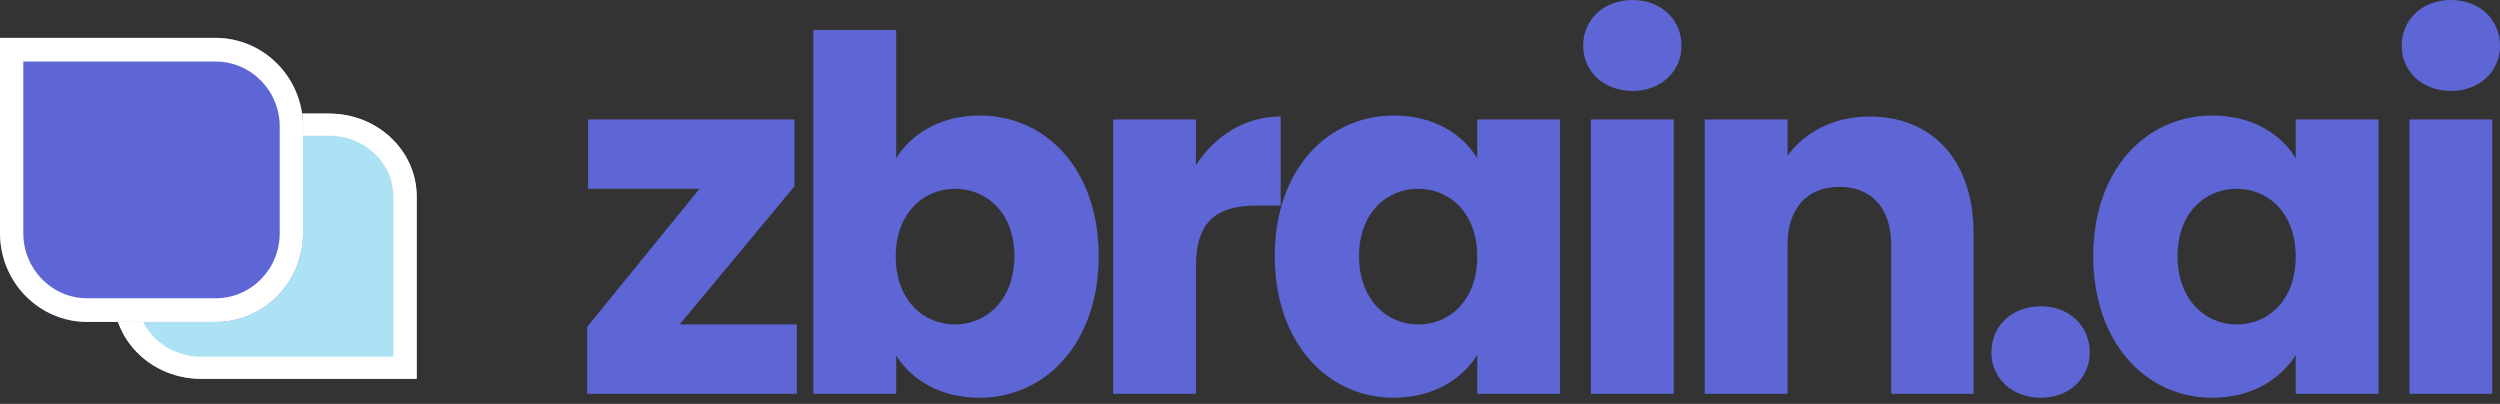
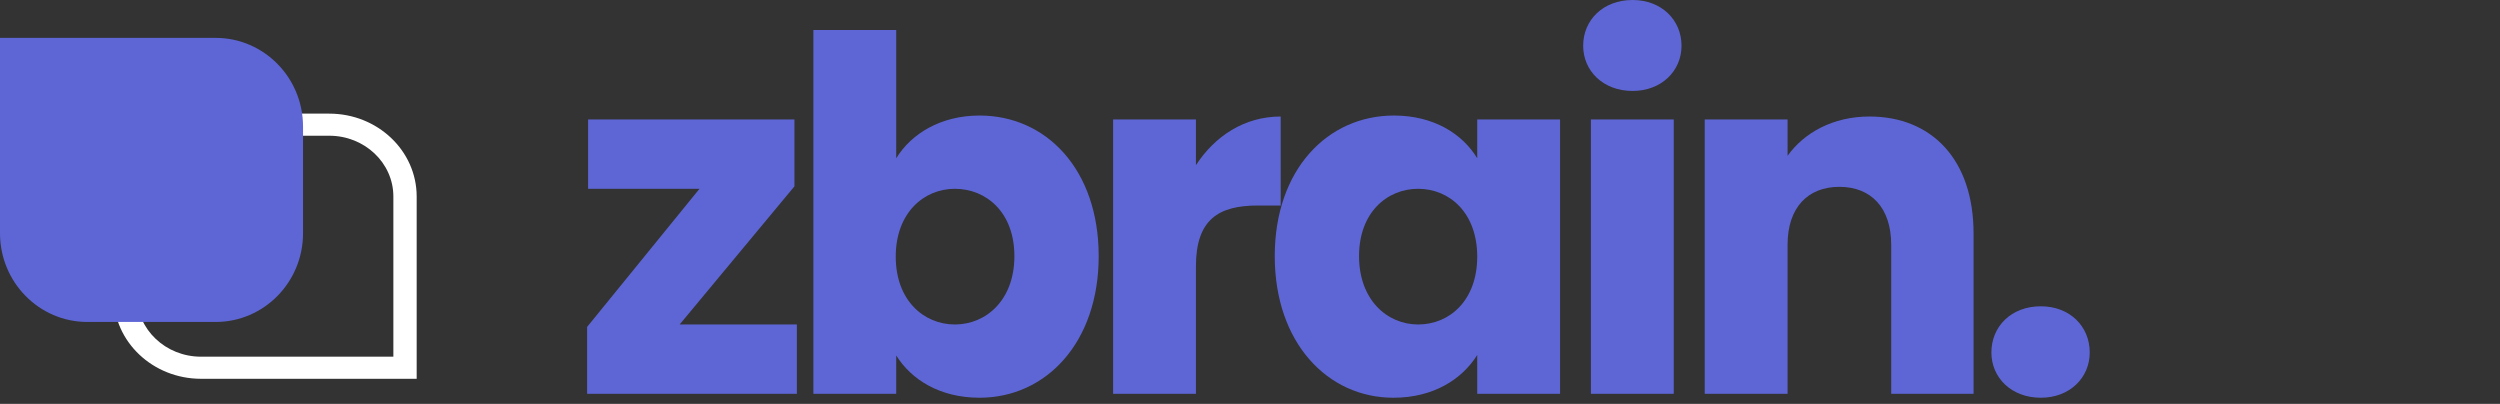
<svg xmlns="http://www.w3.org/2000/svg" width="130" height="21" viewBox="0 0 130 21" fill="none">
  <rect x="0" y="0" width="130" height="21" fill="#333333" stroke="none" />
  <path d="M41.311 6.212H30.581V9.817H36.374L30.53 17V20.477H41.437V16.873H35.341L41.311 9.689V6.212Z" fill="#5E66D6" />
  <path d="M46.603 8.232V1.559H42.296V20.477H46.603V18.483C47.384 19.736 48.87 20.682 50.936 20.682C54.387 20.682 57.132 17.819 57.132 13.319C57.132 8.82 54.412 6.008 50.936 6.008C48.921 6.008 47.384 6.954 46.603 8.232ZM52.749 13.319C52.749 15.594 51.288 16.873 49.651 16.873C48.039 16.873 46.578 15.62 46.578 13.345C46.578 11.069 48.039 9.817 49.651 9.817C51.288 9.817 52.749 11.044 52.749 13.319Z" fill="#5E66D6" />
  <path d="M62.188 13.856C62.188 11.402 63.372 10.686 65.412 10.686H66.596V6.059C64.707 6.059 63.17 7.081 62.188 8.59V6.212H57.881V20.477H62.188V13.856Z" fill="#5E66D6" />
  <path d="M66.287 13.319C66.287 17.819 69.033 20.682 72.458 20.682C74.549 20.682 76.035 19.71 76.816 18.458V20.477H81.123V6.212H76.816V8.232C76.06 6.979 74.574 6.008 72.484 6.008C69.033 6.008 66.287 8.82 66.287 13.319ZM76.816 13.345C76.816 15.62 75.38 16.873 73.743 16.873C72.131 16.873 70.67 15.594 70.67 13.319C70.67 11.044 72.131 9.817 73.743 9.817C75.38 9.817 76.816 11.069 76.816 13.345Z" fill="#5E66D6" />
  <path d="M82.728 20.477H87.035V6.212H82.728V20.477ZM84.894 4.729C86.406 4.729 87.439 3.681 87.439 2.378C87.439 1.048 86.406 0 84.894 0C83.358 0 82.325 1.048 82.325 2.378C82.325 3.681 83.358 4.729 84.894 4.729Z" fill="#5E66D6" />
  <path d="M98.343 20.477H102.625V12.143C102.625 8.309 100.459 6.059 97.21 6.059C95.321 6.059 93.809 6.902 92.953 8.104V6.212H88.646V20.477H92.953V12.731C92.953 10.788 94.011 9.715 95.648 9.715C97.285 9.715 98.343 10.788 98.343 12.731V20.477Z" fill="#5E66D6" />
  <path d="M108.666 18.33C108.666 16.975 107.634 15.927 106.122 15.927C104.586 15.927 103.553 16.975 103.553 18.33C103.553 19.634 104.586 20.682 106.122 20.682C107.634 20.682 108.666 19.634 108.666 18.33Z" fill="#5E66D6" />
-   <path d="M108.849 13.319C108.849 17.819 111.594 20.682 115.02 20.682C117.11 20.682 118.597 19.71 119.378 18.458V20.477H123.685V6.212H119.378V8.232C118.622 6.979 117.136 6.008 115.045 6.008C111.594 6.008 108.849 8.82 108.849 13.319ZM119.378 13.345C119.378 15.62 117.942 16.873 116.304 16.873C114.692 16.873 113.231 15.594 113.231 13.319C113.231 11.044 114.692 9.817 116.304 9.817C117.942 9.817 119.378 11.069 119.378 13.345Z" fill="#5E66D6" />
-   <path d="M125.29 20.477H129.597V6.212H125.29V20.477ZM127.456 4.729C128.967 4.729 130 3.681 130 2.378C130 1.048 128.967 0 127.456 0C125.919 0 124.887 1.048 124.887 2.378C124.887 3.681 125.919 4.729 127.456 4.729Z" fill="#5E66D6" />
-   <path d="M21.667 19.697H10.455C7.944 19.697 5.909 17.768 5.909 15.389V10.218C5.909 7.838 7.944 5.909 10.455 5.909H17.122C19.632 5.909 21.667 7.838 21.667 10.218V19.697Z" fill="#ACE2F4" />
  <path fill-rule="evenodd" clip-rule="evenodd" d="M10.455 18.548H20.455V10.218C20.455 8.473 18.962 7.058 17.122 7.058H10.455C8.614 7.058 7.122 8.473 7.122 10.218V15.389C7.122 17.134 8.614 18.548 10.455 18.548ZM21.667 19.697V10.218C21.667 7.838 19.632 5.909 17.122 5.909H10.455C7.944 5.909 5.909 7.838 5.909 10.218V15.389C5.909 17.768 7.944 19.697 10.455 19.697H21.667Z" fill="white" />
  <path d="M0 1.97H11.212C13.723 1.97 15.758 4.037 15.758 6.586V12.126C15.758 14.676 13.723 16.742 11.212 16.742H4.545C2.035 16.742 0 14.676 0 12.126V1.97Z" fill="#5E66D6" />
-   <path fill-rule="evenodd" clip-rule="evenodd" d="M11.212 3.201H1.212V12.126C1.212 13.996 2.705 15.511 4.545 15.511H11.212C13.053 15.511 14.546 13.996 14.546 12.126V6.586C14.546 4.716 13.053 3.201 11.212 3.201ZM0 1.97V12.126C0 14.676 2.035 16.742 4.545 16.742H11.212C13.723 16.742 15.758 14.676 15.758 12.126V6.586C15.758 4.037 13.723 1.97 11.212 1.97H0Z" fill="white" />
</svg>